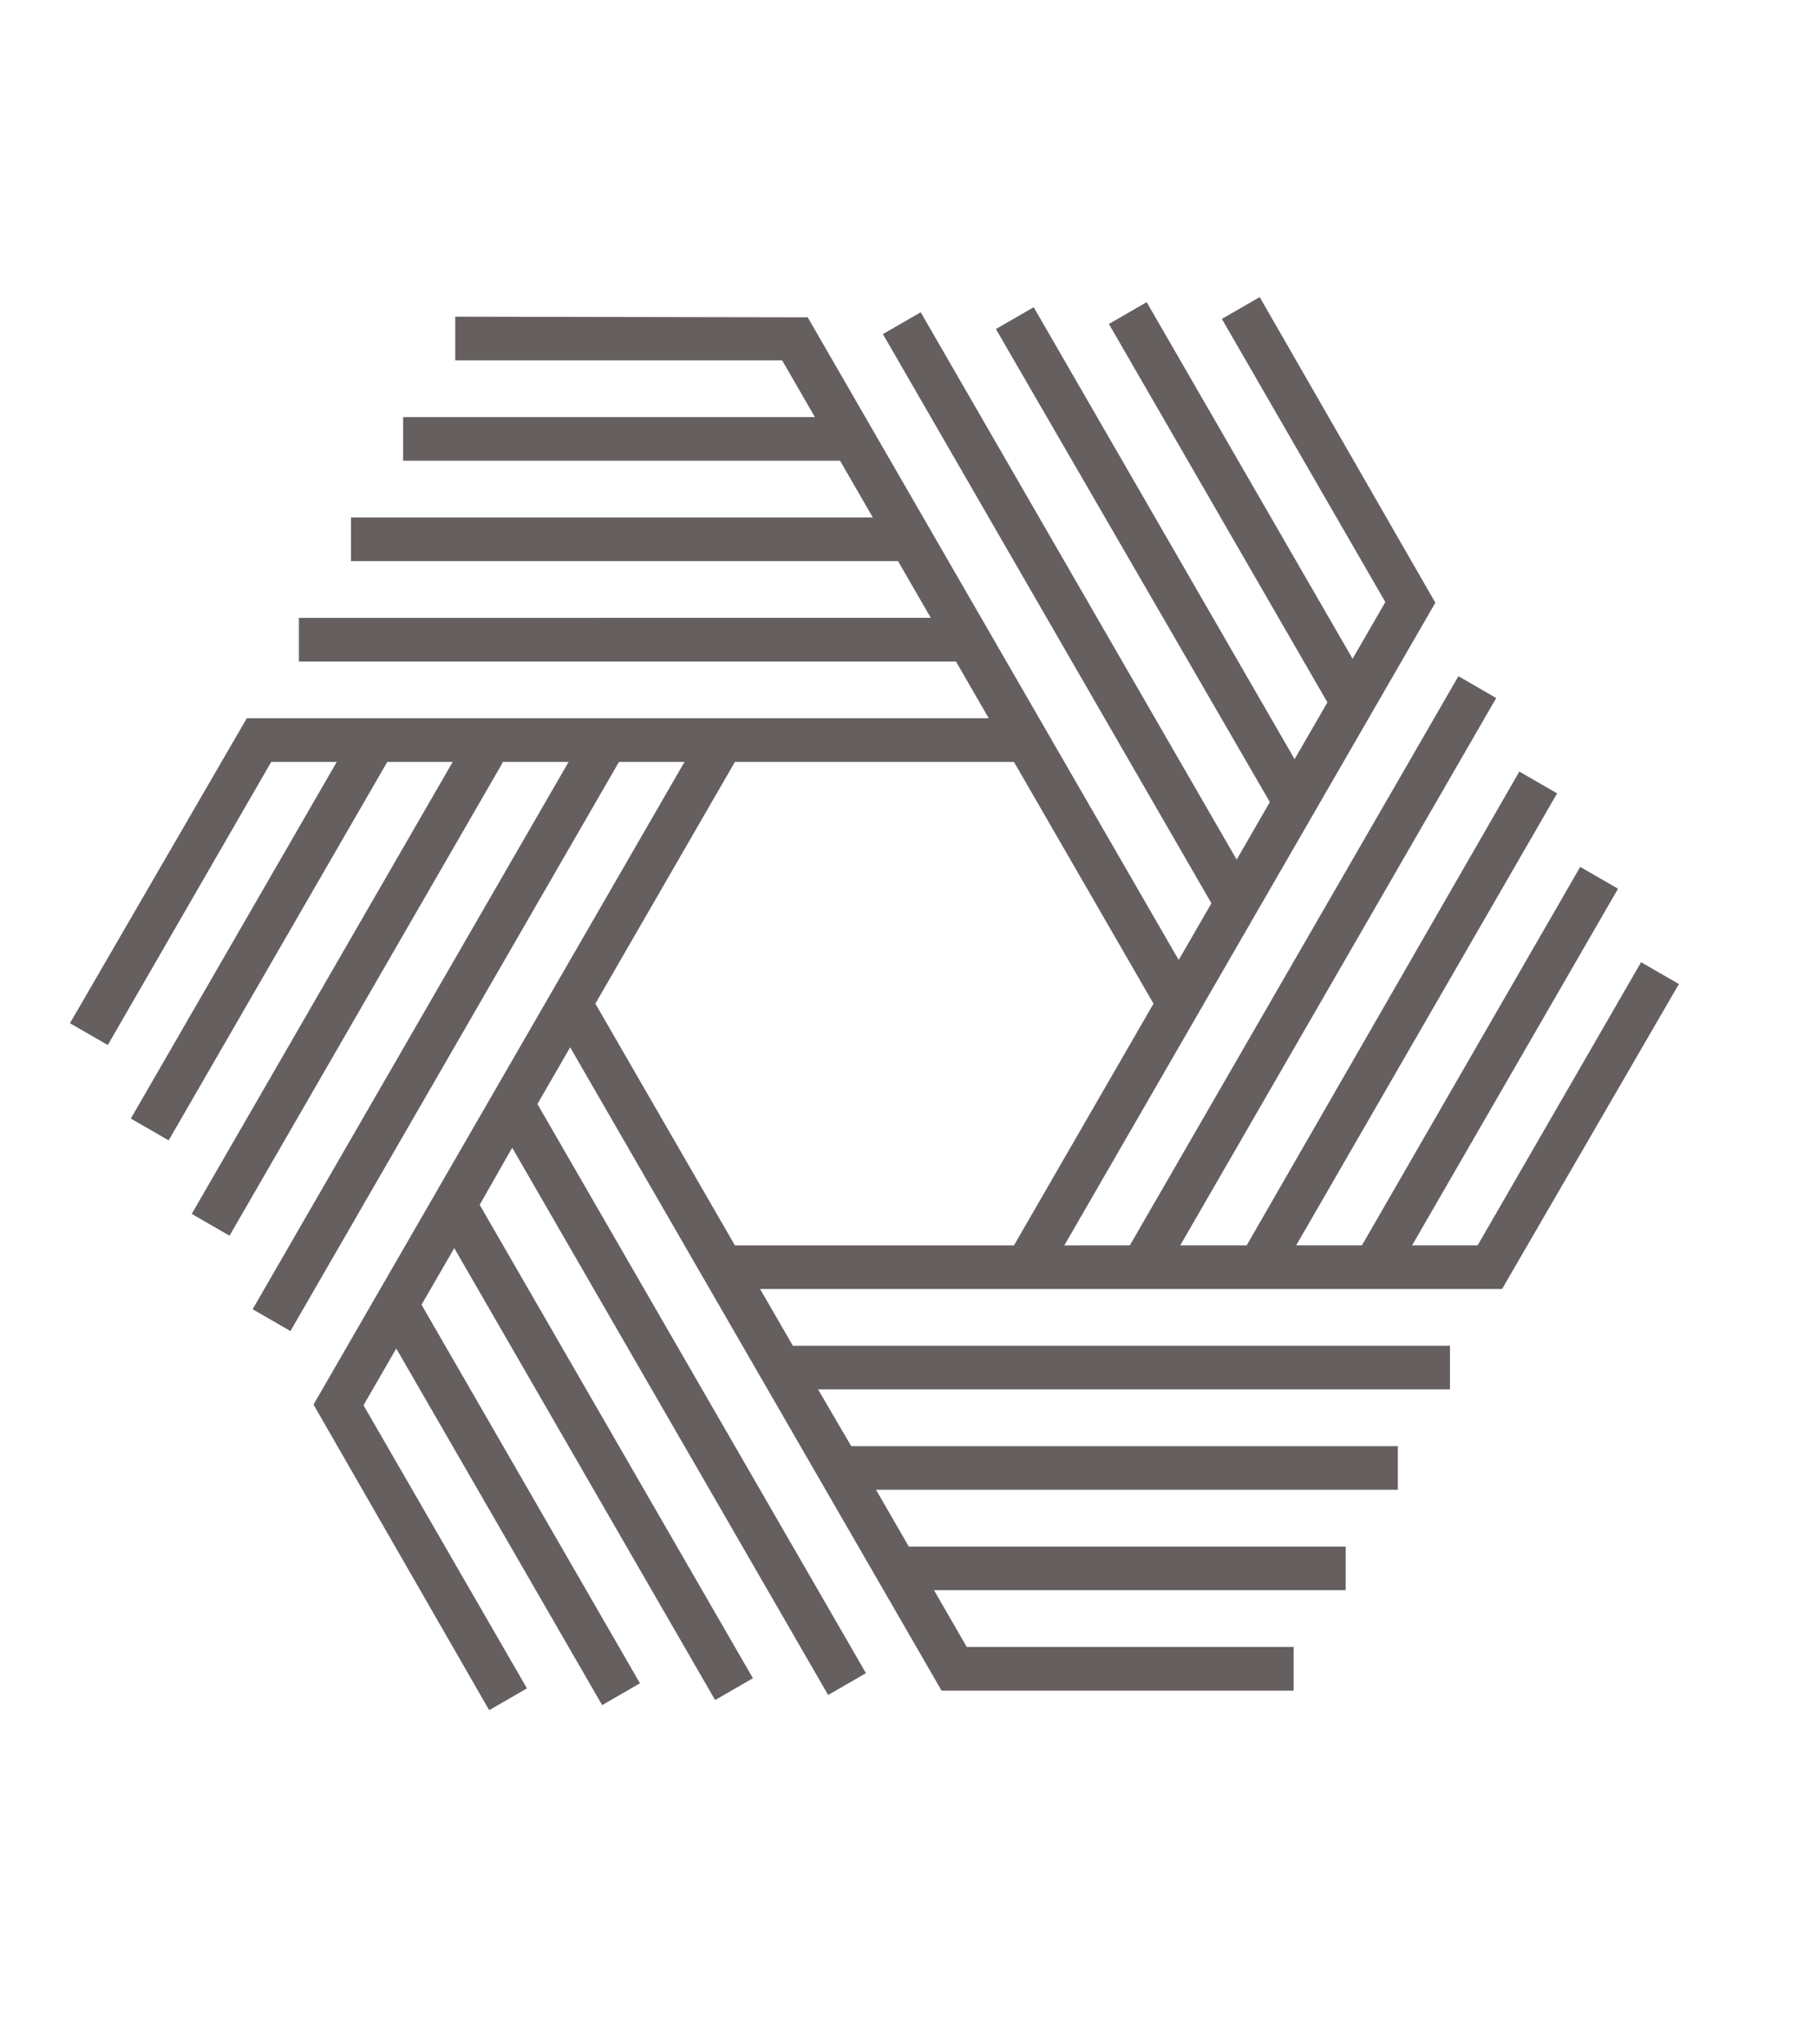
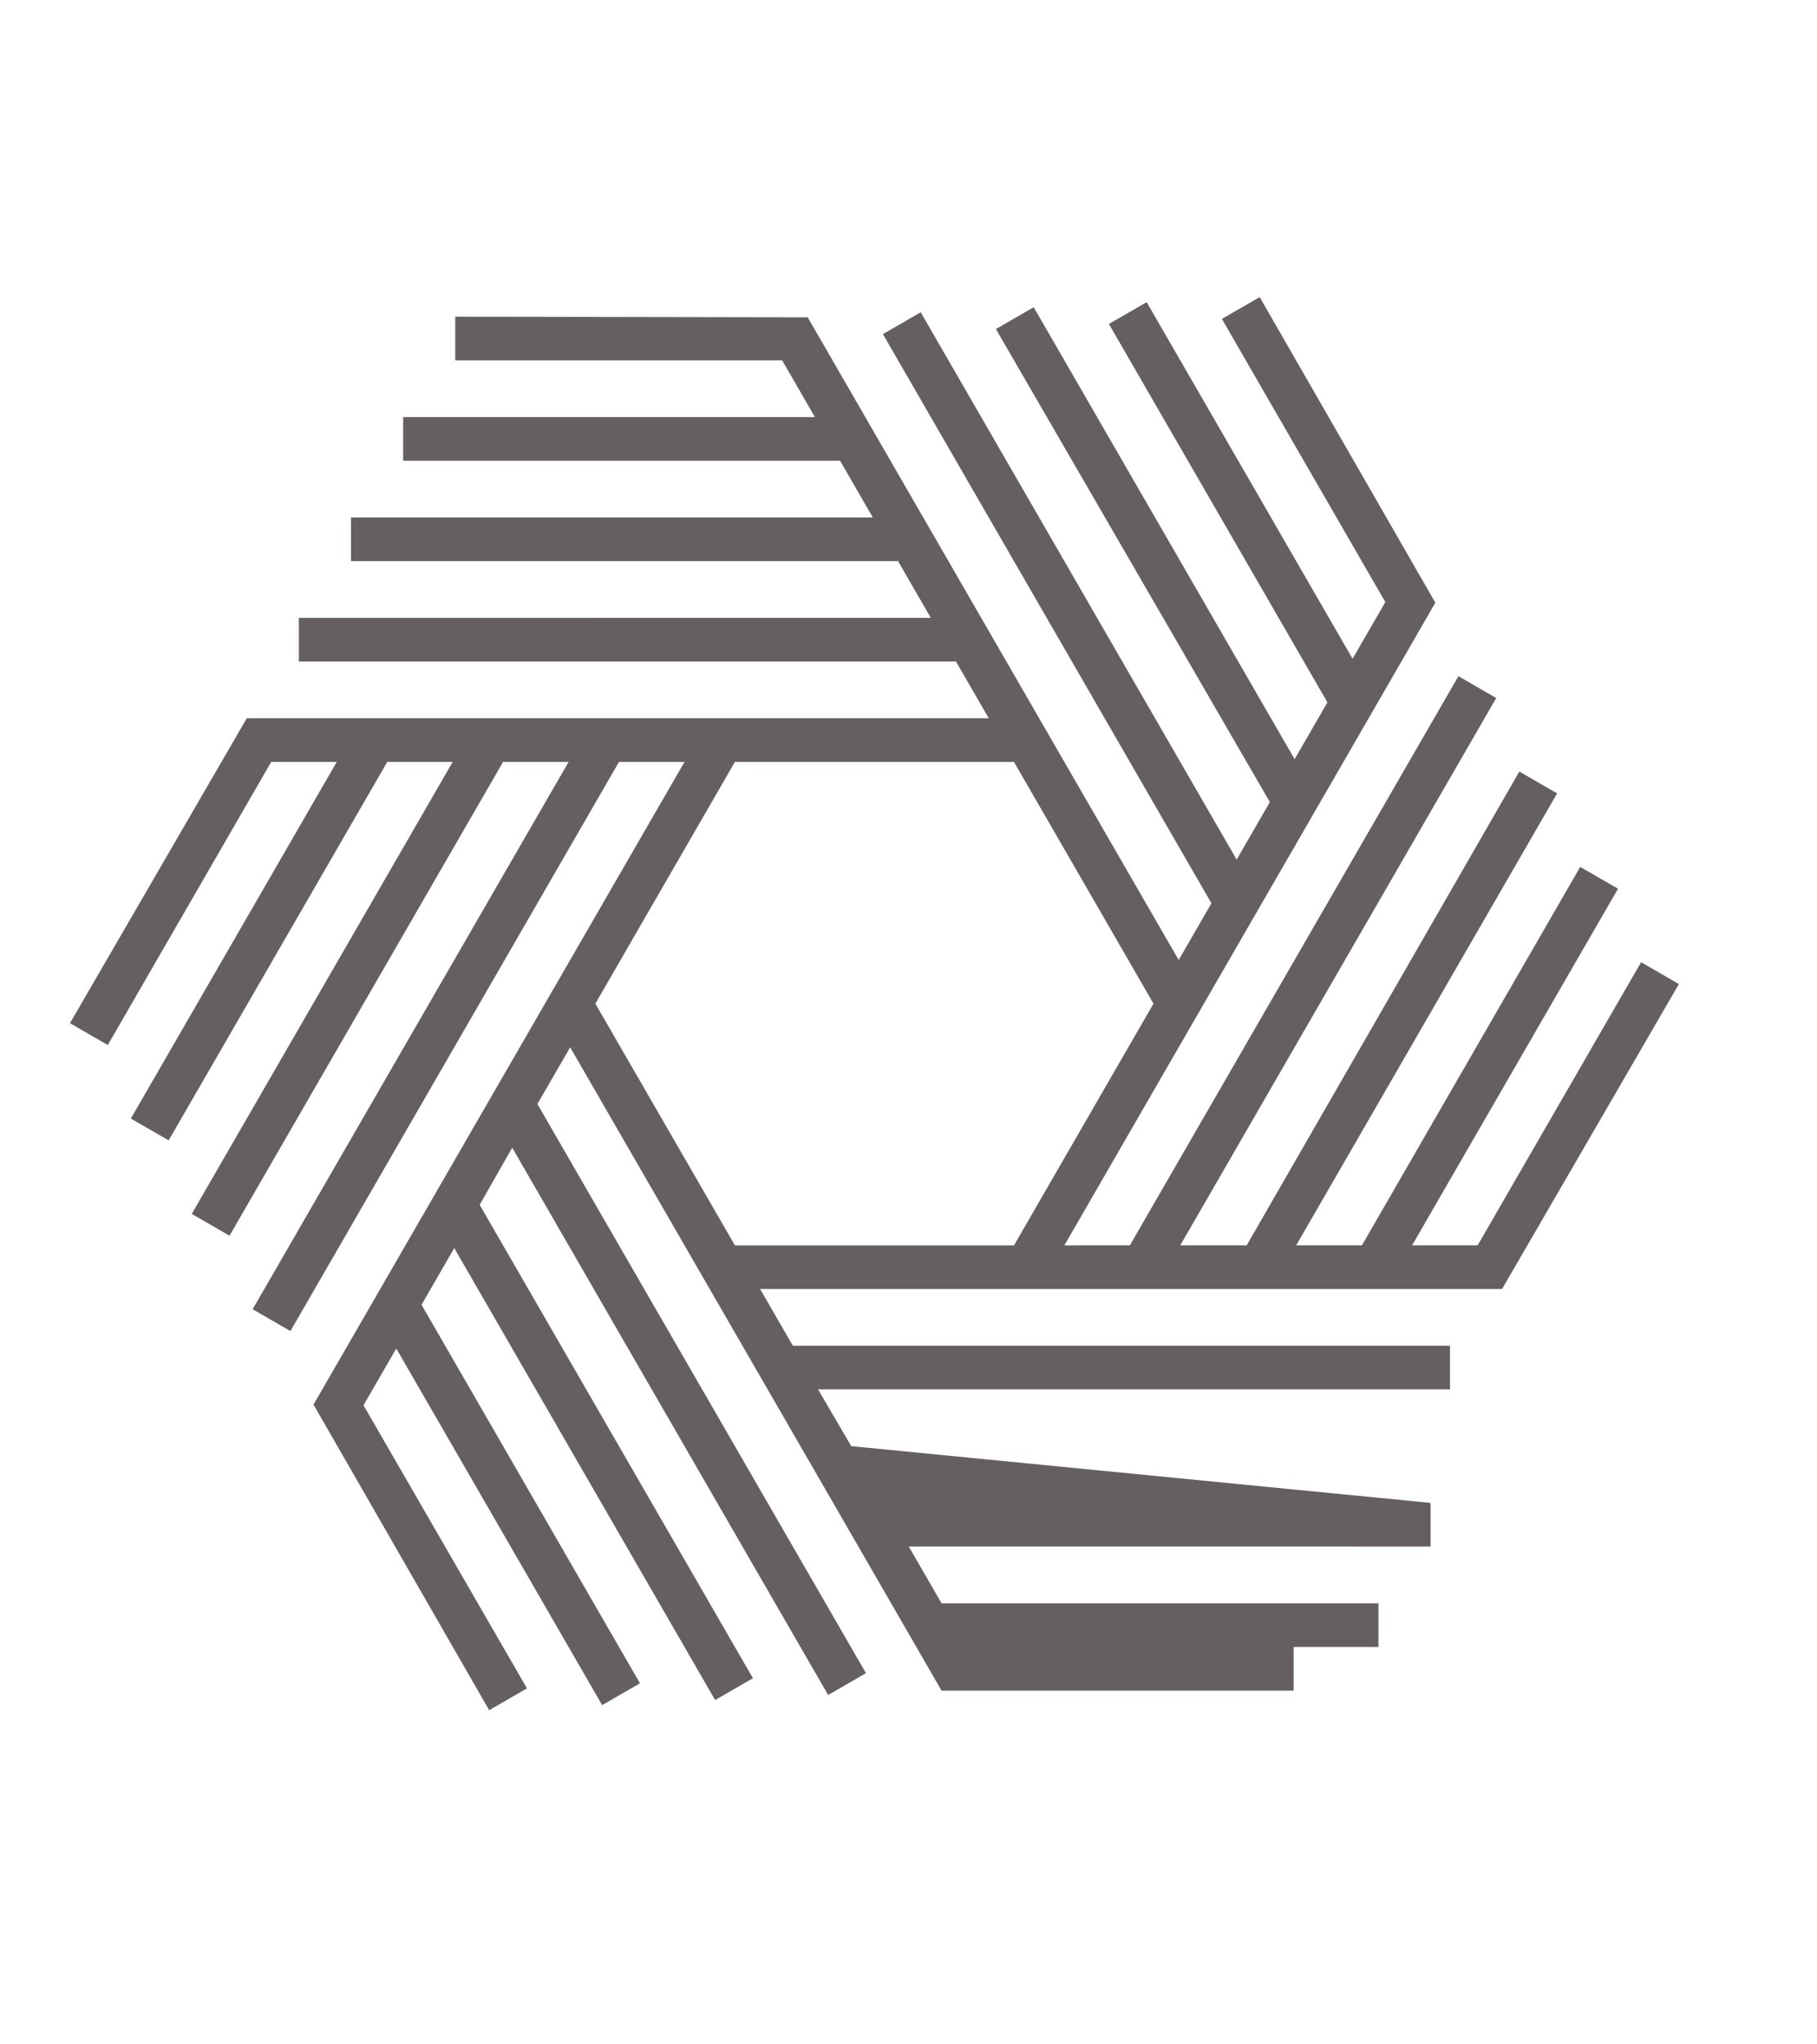
<svg xmlns="http://www.w3.org/2000/svg" version="1.1" viewBox="200 100 800 900">
  <g transform="scale(7.694) translate(10, 10)">
    <defs id="SvgjsDefs1027" />
    <g id="SvgjsG1028" featureKey="v37d4h-0" transform="matrix(1.023,0,0,1.023,14.883,9.273)" fill="#65605F">
      <g display="none">
        <g display="inline">
          <g>
            <line fill="none" stroke="#65605F" stroke-width="2" stroke-miterlimit="10" x1="89.447" y1="89.875" x2="75.502" y2="46.933" />
            <line fill="none" stroke="#65605F" stroke-width="2" stroke-miterlimit="10" x1="94.084" y1="89.862" x2="80.691" y2="48.624" />
            <line fill="none" stroke="#65605F" stroke-width="2" stroke-miterlimit="10" x1="97.293" y1="85.461" x2="85.879" y2="50.314" />
            <line fill="none" stroke="#65605F" stroke-width="2" stroke-miterlimit="10" x1="100.5" y1="81.047" x2="91.066" y2="51.999" />
            <line fill="none" stroke="#65605F" stroke-width="2" stroke-miterlimit="10" x1="103.705" y1="76.631" x2="96.124" y2="53.285" />
          </g>
          <g>
            <line fill="none" stroke="#65605F" stroke-width="2" stroke-miterlimit="10" x1="75.505" y1="46.938" x2="112.021" y2="20.414" />
            <line fill="none" stroke="#65605F" stroke-width="2" stroke-miterlimit="10" x1="76.938" y1="51.353" x2="112.021" y2="25.869" />
            <line fill="none" stroke="#65605F" stroke-width="2" stroke-miterlimit="10" x1="82.125" y1="53.038" x2="112.02" y2="31.323" />
            <line fill="none" stroke="#65605F" stroke-width="2" stroke-miterlimit="10" x1="87.311" y1="54.726" x2="112.02" y2="36.778" />
            <line fill="none" stroke="#65605F" stroke-width="2" stroke-miterlimit="10" x1="92.5" y1="56.41" x2="112.357" y2="41.986" />
            <line fill="none" stroke="#65605F" stroke-width="2" stroke-miterlimit="10" x1="97.687" y1="58.097" x2="112.075" y2="47.646" />
          </g>
          <g>
            <line fill="none" stroke="#65605F" stroke-width="2" stroke-miterlimit="10" x1="134.584" y1="89.87" x2="89.445" y2="89.87" />
            <line fill="none" stroke="#65605F" stroke-width="2" stroke-miterlimit="10" x1="136.018" y1="85.457" x2="92.652" y2="85.457" />
-             <line fill="none" stroke="#65605F" stroke-width="2" stroke-miterlimit="10" x1="132.812" y1="81.045" x2="95.859" y2="81.045" />
            <line fill="none" stroke="#65605F" stroke-width="2" stroke-miterlimit="10" x1="129.606" y1="76.631" x2="98.304" y2="76.631" />
          </g>
        </g>
        <g display="inline">
          <g>
            <line fill="none" stroke="#65605F" stroke-width="2" stroke-miterlimit="10" x1="0.911" y1="96.951" x2="-15.888" y2="45.224" />
-             <line fill="none" stroke="#65605F" stroke-width="2" stroke-miterlimit="10" x1="3.965" y1="92.07" x2="-10.593" y2="47.239" />
            <line fill="none" stroke="#65605F" stroke-width="2" stroke-miterlimit="10" x1="7.02" y1="87.189" x2="-5.3" y2="49.255" />
            <line fill="none" stroke="#65605F" stroke-width="2" stroke-miterlimit="10" x1="10.075" y1="82.307" x2="-0.004" y2="51.271" />
            <line fill="none" stroke="#65605F" stroke-width="2" stroke-miterlimit="10" x1="13.129" y1="77.427" x2="5.289" y2="53.285" />
            <line fill="none" stroke="#65605F" stroke-width="2" stroke-miterlimit="10" x1="16.184" y1="72.545" x2="10.584" y2="55.303" />
            <line fill="none" stroke="#65605F" stroke-width="2" stroke-miterlimit="10" x1="19.238" y1="67.664" x2="15.878" y2="57.318" />
          </g>
          <g>
            <line fill="none" stroke="#65605F" stroke-width="2" stroke-miterlimit="10" x1="-21.358" y1="51.317" x2="22.645" y2="19.354" />
            <line fill="none" stroke="#65605F" stroke-width="2" stroke-miterlimit="10" x1="-15.772" y1="52.714" x2="22.364" y2="25.013" />
            <line fill="none" stroke="#65605F" stroke-width="2" stroke-miterlimit="10" x1="-10.187" y1="54.11" x2="22.083" y2="30.67" />
            <line fill="none" stroke="#65605F" stroke-width="2" stroke-miterlimit="10" x1="-4.599" y1="55.507" x2="21.803" y2="36.329" />
            <line fill="none" stroke="#65605F" stroke-width="2" stroke-miterlimit="10" x1="0.986" y1="56.903" x2="21.522" y2="41.986" />
            <line fill="none" stroke="#65605F" stroke-width="2" stroke-miterlimit="10" x1="6.573" y1="58.3" x2="21.24" y2="47.646" />
            <line fill="none" stroke="#65605F" stroke-width="2" stroke-miterlimit="10" x1="12.159" y1="59.696" x2="20.96" y2="53.304" />
          </g>
          <g>
            <line fill="none" stroke="#65605F" stroke-width="2" stroke-miterlimit="10" x1="15.159" y1="16.035" x2="59.156" y2="48.006" />
            <line fill="none" stroke="#65605F" stroke-width="2" stroke-miterlimit="10" x1="15.557" y1="21.779" x2="53.688" y2="49.487" />
            <line fill="none" stroke="#65605F" stroke-width="2" stroke-miterlimit="10" x1="15.956" y1="27.523" x2="48.221" y2="50.969" />
            <line fill="none" stroke="#65605F" stroke-width="2" stroke-miterlimit="10" x1="16.354" y1="33.269" x2="42.753" y2="52.451" />
            <line fill="none" stroke="#65605F" stroke-width="2" stroke-miterlimit="10" x1="16.752" y1="39.012" x2="37.285" y2="53.933" />
-             <line fill="none" stroke="#65605F" stroke-width="2" stroke-miterlimit="10" x1="17.15" y1="44.757" x2="31.816" y2="55.413" />
-             <line fill="none" stroke="#65605F" stroke-width="2" stroke-miterlimit="10" x1="17.549" y1="50.501" x2="26.349" y2="56.896" />
          </g>
          <g>
            <line fill="none" stroke="#65605F" stroke-width="2" stroke-miterlimit="10" x1="60" y1="39.86" x2="43.191" y2="91.585" />
            <line fill="none" stroke="#65605F" stroke-width="2" stroke-miterlimit="10" x1="54.66" y1="42.015" x2="40.093" y2="86.843" />
            <line fill="none" stroke="#65605F" stroke-width="2" stroke-miterlimit="10" x1="49.32" y1="44.169" x2="36.994" y2="82.101" />
            <line fill="none" stroke="#65605F" stroke-width="2" stroke-miterlimit="10" x1="43.979" y1="46.323" x2="33.895" y2="77.358" />
-             <line fill="none" stroke="#65605F" stroke-width="2" stroke-miterlimit="10" x1="38.641" y1="48.477" x2="30.796" y2="72.616" />
            <line fill="none" stroke="#65605F" stroke-width="2" stroke-miterlimit="10" x1="33.3" y1="50.631" x2="27.697" y2="67.873" />
            <line fill="none" stroke="#65605F" stroke-width="2" stroke-miterlimit="10" x1="27.96" y1="52.785" x2="24.598" y2="63.131" />
          </g>
          <g>
            <line fill="none" stroke="#65605F" stroke-width="2" stroke-miterlimit="10" x1="51.199" y1="89.87" x2="-3.188" y2="89.87" />
            <line fill="none" stroke="#65605F" stroke-width="2" stroke-miterlimit="10" x1="47.5" y1="85.457" x2="0.364" y2="85.457" />
            <line fill="none" stroke="#65605F" stroke-width="2" stroke-miterlimit="10" x1="43.801" y1="81.045" x2="3.917" y2="81.045" />
            <line fill="none" stroke="#65605F" stroke-width="2" stroke-miterlimit="10" x1="40.102" y1="76.631" x2="7.469" y2="76.631" />
            <line fill="none" stroke="#65605F" stroke-width="2" stroke-miterlimit="10" x1="36.403" y1="72.219" x2="11.021" y2="72.219" />
            <line fill="none" stroke="#65605F" stroke-width="2" stroke-miterlimit="10" x1="32.704" y1="67.806" x2="14.575" y2="67.806" />
            <line fill="none" stroke="#65605F" stroke-width="2" stroke-miterlimit="10" x1="29.005" y1="63.393" x2="18.127" y2="63.393" />
          </g>
        </g>
      </g>
      <g>
-         <path d="M95,48.905l-2.115-1.221L83.742,63.52h-3.666l11.519-19.947l-2.115-1.221L77.269,63.52h-3.677L88.188,38.24l-2.113-1.221   l-15.251,26.5h-3.716l17.674-30.612l-2.115-1.221L64.288,63.52l-3.664,0.001l20.753-35.945l-9.826-17.094l-2.115,1.221   l9.143,15.837l-1.832,3.172L65.229,10.765l-2.113,1.221l12.223,21.164l-1.835,3.178L58.909,11.048l-2.114,1.221l15.324,26.458   l-1.857,3.217L52.589,11.331l-2.115,1.221l18.377,31.834l-1.831,3.173L46.268,11.614l-19.716-0.036v2.441h18.285l1.833,3.174   H23.636v2.44h24.441l1.833,3.175H20.721v2.441h30.577v-0.039l1.855,3.214H17.806v2.441h36.756l1.832,3.173H14.891L5,51.095   l2.115,1.221l9.142-15.835h3.666L8.405,56.428l2.115,1.221L22.75,36.48h3.659L11.812,61.76l2.113,1.221l15.29-26.479l-0.037-0.021   h3.714L15.218,67.093l2.115,1.221L35.711,36.48h3.665L18.624,72.425l9.826,17.094l2.113-1.221L21.42,72.464l1.833-3.174   l11.516,19.945l2.115-1.221L24.666,66.842l1.83-3.169l14.593,25.279l2.115-1.221L27.918,61.252l1.82-3.194l17.673,30.611   l2.115-1.221L31.148,55.615l1.832-3.172l20.752,35.942l0.011-0.006l-0.011,0.043h19.716v-2.441H55.164l-1.832-3.174h23.031v-2.44   h-24.44l-1.833-3.176l29.189,0.001v-2.441L48.702,74.75l-1.855-3.175h35.348v-2.441H45.437l-1.832-3.172l41.504-0.001L95,48.905z    M42.196,63.521l-7.806-13.52l7.806-13.521h15.609l7.806,13.521l-7.805,13.52H42.196z" />
+         <path d="M95,48.905l-2.115-1.221L83.742,63.52h-3.666l11.519-19.947l-2.115-1.221L77.269,63.52h-3.677L88.188,38.24l-2.113-1.221   l-15.251,26.5h-3.716l17.674-30.612l-2.115-1.221L64.288,63.52l-3.664,0.001l20.753-35.945l-9.826-17.094l-2.115,1.221   l9.143,15.837l-1.832,3.172L65.229,10.765l-2.113,1.221l12.223,21.164l-1.835,3.178L58.909,11.048l-2.114,1.221l15.324,26.458   l-1.857,3.217L52.589,11.331l-2.115,1.221l18.377,31.834l-1.831,3.173L46.268,11.614l-19.716-0.036v2.441h18.285l1.833,3.174   H23.636v2.44h24.441l1.833,3.175H20.721v2.441h30.577v-0.039l1.855,3.214H17.806v2.441h36.756l1.832,3.173H14.891L5,51.095   l2.115,1.221l9.142-15.835h3.666L8.405,56.428l2.115,1.221L22.75,36.48h3.659L11.812,61.76l2.113,1.221l15.29-26.479l-0.037-0.021   h3.714L15.218,67.093l2.115,1.221L35.711,36.48h3.665L18.624,72.425l9.826,17.094l2.113-1.221L21.42,72.464l1.833-3.174   l11.516,19.945l2.115-1.221L24.666,66.842l1.83-3.169l14.593,25.279l2.115-1.221L27.918,61.252l1.82-3.194l17.673,30.611   l2.115-1.221L31.148,55.615l1.832-3.172l20.752,35.942l0.011-0.006l-0.011,0.043h19.716v-2.441H55.164h23.031v-2.44   h-24.44l-1.833-3.176l29.189,0.001v-2.441L48.702,74.75l-1.855-3.175h35.348v-2.441H45.437l-1.832-3.172l41.504-0.001L95,48.905z    M42.196,63.521l-7.806-13.52l7.806-13.521h15.609l7.806,13.521l-7.805,13.52H42.196z" />
      </g>
    </g>
  </g>
</svg>